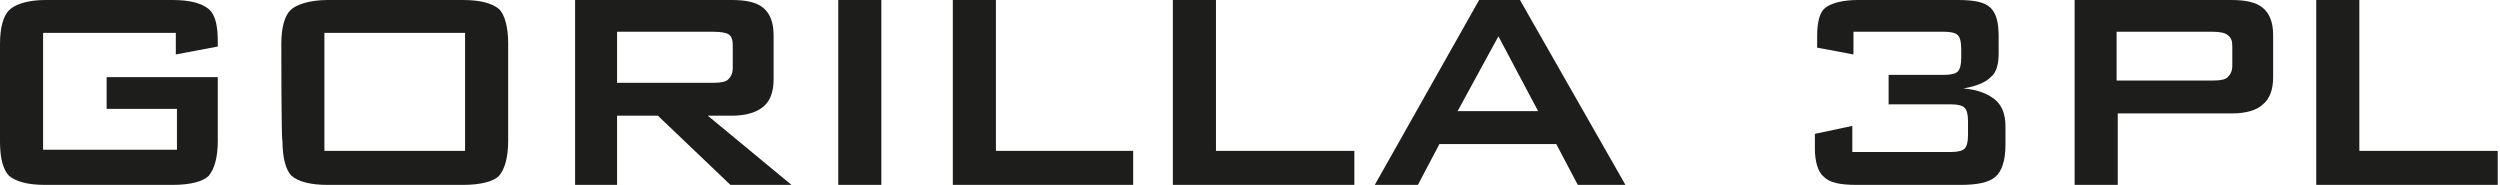
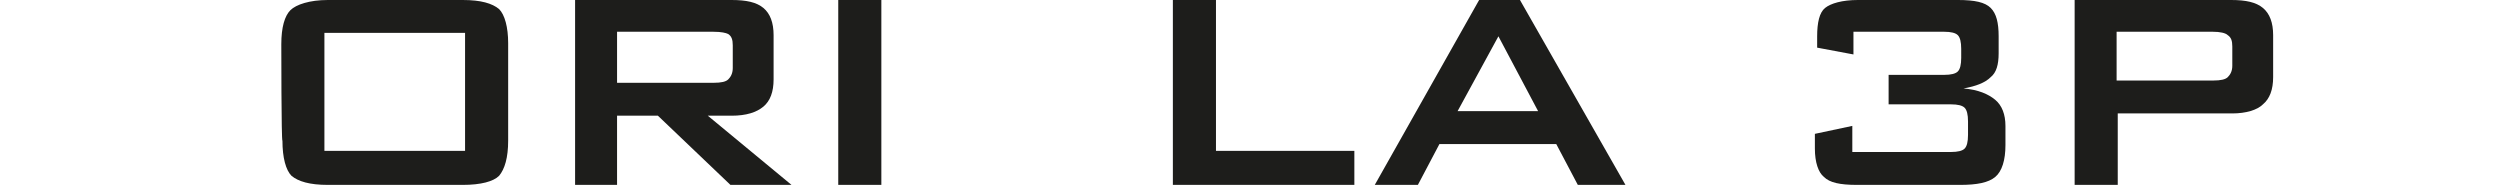
<svg xmlns="http://www.w3.org/2000/svg" version="1.1" id="Layer_2_00000052808050683100738710000011120877639999472574_" x="0px" y="0px" viewBox="0 0 220.4 16.3" style="enable-background:new 0 0 220.4 16.3;" xml:space="preserve">
  <style type="text/css">
	.st0{fill:#1D1D1B;}
</style>
  <g id="Layer_1-2">
    <g>
-       <path class="st0" d="M15.5,2.9H3.8v10.3h11.8V9.6H9.4V6.8h9.8v5.6c0,1.5-0.3,2.5-0.8,3.1c-0.5,0.5-1.6,0.8-3.2,0.8H4    c-1.6,0-2.6-0.3-3.2-0.8C0.3,15,0,14,0,12.5V3.9c0-1.5,0.3-2.5,0.8-3S2.4,0,4,0h11.2c1.6,0,2.6,0.3,3.2,0.8s0.8,1.5,0.8,2.9v0.4    l-3.7,0.7V2.9L15.5,2.9z" />
      <path class="st0" d="M24.8,3.9c0-1.5,0.3-2.5,0.8-3S27.3,0,28.9,0h11.9c1.6,0,2.6,0.3,3.2,0.8c0.5,0.5,0.8,1.6,0.8,3v8.6    c0,1.5-0.3,2.5-0.8,3.1c-0.5,0.5-1.6,0.8-3.2,0.8H28.9c-1.6,0-2.6-0.3-3.2-0.8c-0.5-0.5-0.8-1.6-0.8-3.1    C24.8,12.5,24.8,3.9,24.8,3.9z M28.6,13.3H41V2.9H28.6V13.3z" />
      <path class="st0" d="M50.7,16.3V0h13.8c1.3,0,2.2,0.2,2.8,0.7s0.9,1.3,0.9,2.4V7c0,1.1-0.3,1.9-0.9,2.4c-0.6,0.5-1.5,0.8-2.8,0.8    h-2.1l7.5,6.2h-5.4L58,10.2h-3.6v6.2L50.7,16.3L50.7,16.3z M62.9,2.8h-8.5v4.5h8.5c0.7,0,1.1-0.1,1.3-0.3c0.2-0.2,0.4-0.5,0.4-1    v-2c0-0.5-0.1-0.8-0.4-1C64,2.9,63.6,2.8,62.9,2.8" />
      <rect x="73.9" class="st0" width="3.8" height="16.3" />
-       <polygon class="st0" points="84,16.3 84,0 87.8,0 87.8,13.3 99.9,13.3 99.9,16.3   " />
      <polygon class="st0" points="103.4,16.3 103.4,0 107.2,0 107.2,13.3 119.4,13.3 119.4,16.3   " />
      <path class="st0" d="M121.2,16.3L130.4,0h3.6l9.3,16.3h-4.2l-1.9-3.6h-10.3l-1.9,3.6H121.2L121.2,16.3z M128.5,9.8h7.1l-3.5-6.6    L128.5,9.8L128.5,9.8L128.5,9.8z" />
      <path class="st0" d="M163.7,16.3c-1.5,0-2.4-0.2-2.9-0.7c-0.5-0.4-0.8-1.3-0.8-2.5v-1.3l3.3-0.7v2.3h8.7c0.6,0,1-0.1,1.2-0.3    c0.2-0.2,0.3-0.6,0.3-1.2v-1.2c0-0.6-0.1-1-0.3-1.2c-0.2-0.2-0.6-0.3-1.2-0.3h-5.5V6.6h4.9c0.6,0,1-0.1,1.2-0.3    c0.2-0.2,0.3-0.6,0.3-1.2V4.3c0-0.6-0.1-1-0.3-1.2c-0.2-0.2-0.6-0.3-1.2-0.3h-8v2l-3.2-0.6v-1c0-1.2,0.2-2.1,0.7-2.5    s1.5-0.7,2.9-0.7h8.8c1.5,0,2.4,0.2,2.9,0.7c0.5,0.5,0.7,1.3,0.7,2.5v1.5c0,1-0.2,1.7-0.7,2.1c-0.5,0.5-1.3,0.8-2.4,1    c1.3,0.1,2.2,0.5,2.8,1c0.6,0.5,0.9,1.3,0.9,2.3v1.7c0,1.3-0.3,2.3-0.9,2.8c-0.6,0.5-1.6,0.7-3.1,0.7L163.7,16.3L163.7,16.3z" />
      <path class="st0" d="M182.9,16.3V0h13.8c1.3,0,2.2,0.2,2.8,0.7s0.9,1.3,0.9,2.4v3.7c0,1.1-0.3,1.9-0.9,2.4    C199,9.7,198,10,196.8,10h-10.1v6.4H182.9z M195.1,2.8h-8.5v4.3h8.5c0.7,0,1.1-0.1,1.3-0.3c0.2-0.2,0.4-0.5,0.4-1V4.1    c0-0.5-0.1-0.8-0.4-1C196.2,2.9,195.7,2.8,195.1,2.8" />
-       <polygon class="st0" points="204.2,16.3 204.2,0 208,0 208,13.3 220.2,13.3 220.2,16.3   " />
    </g>
  </g>
</svg>